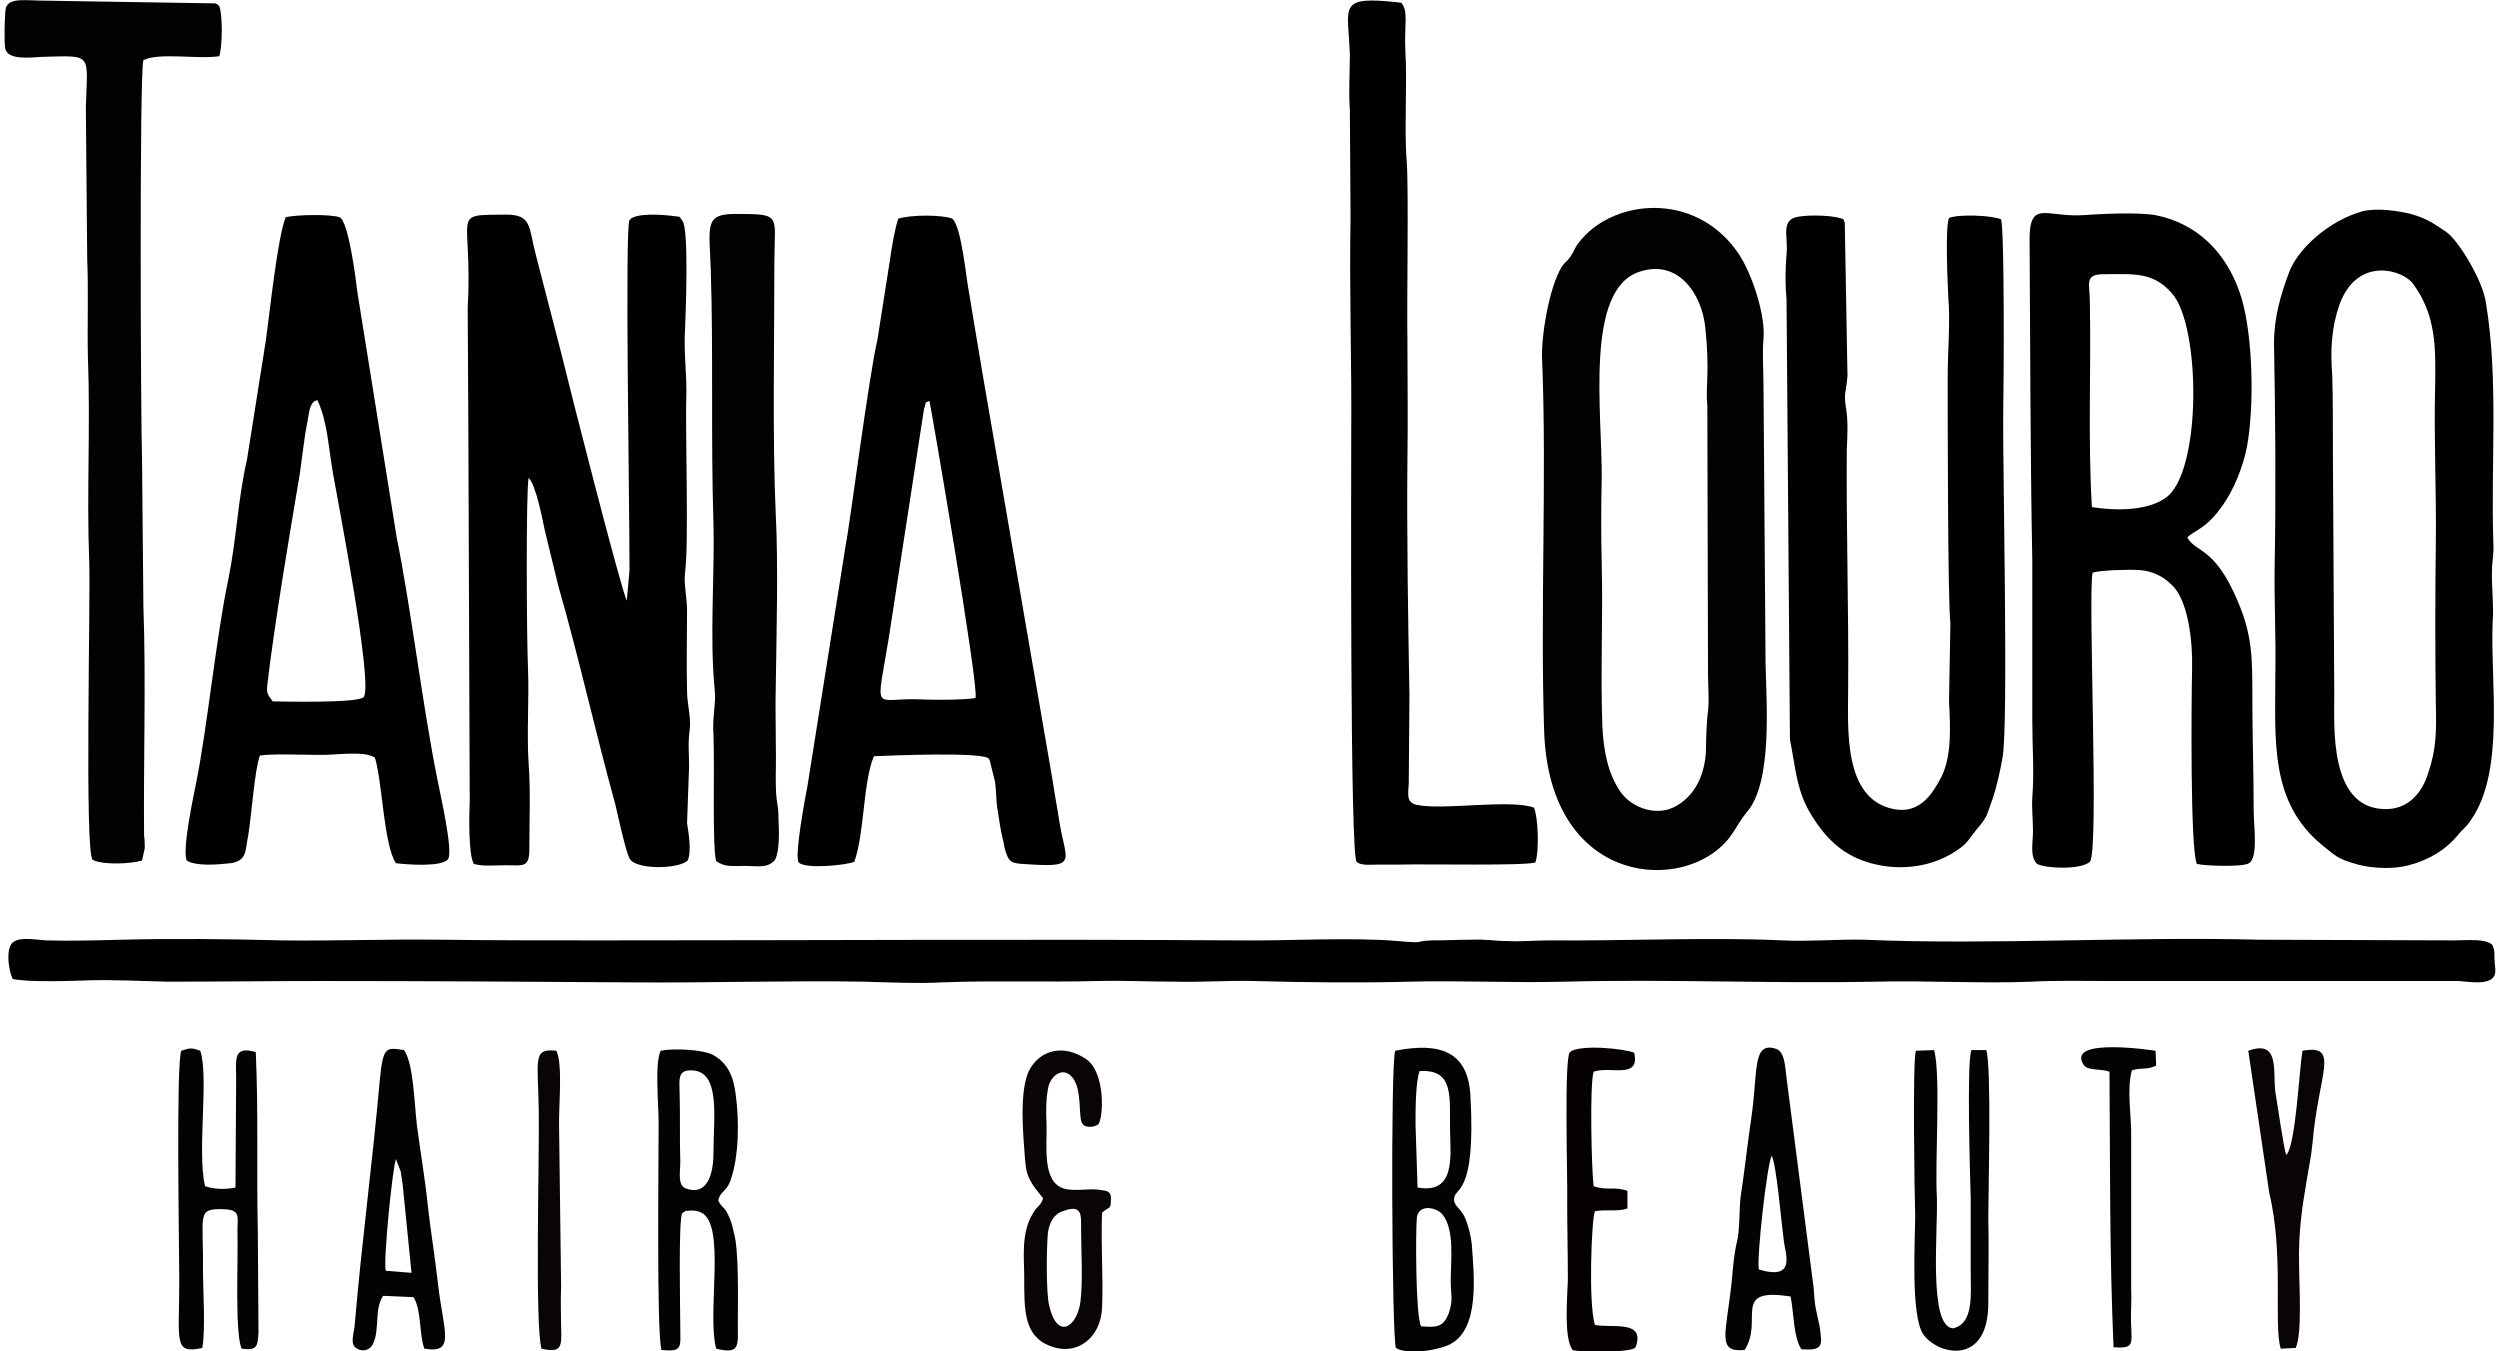
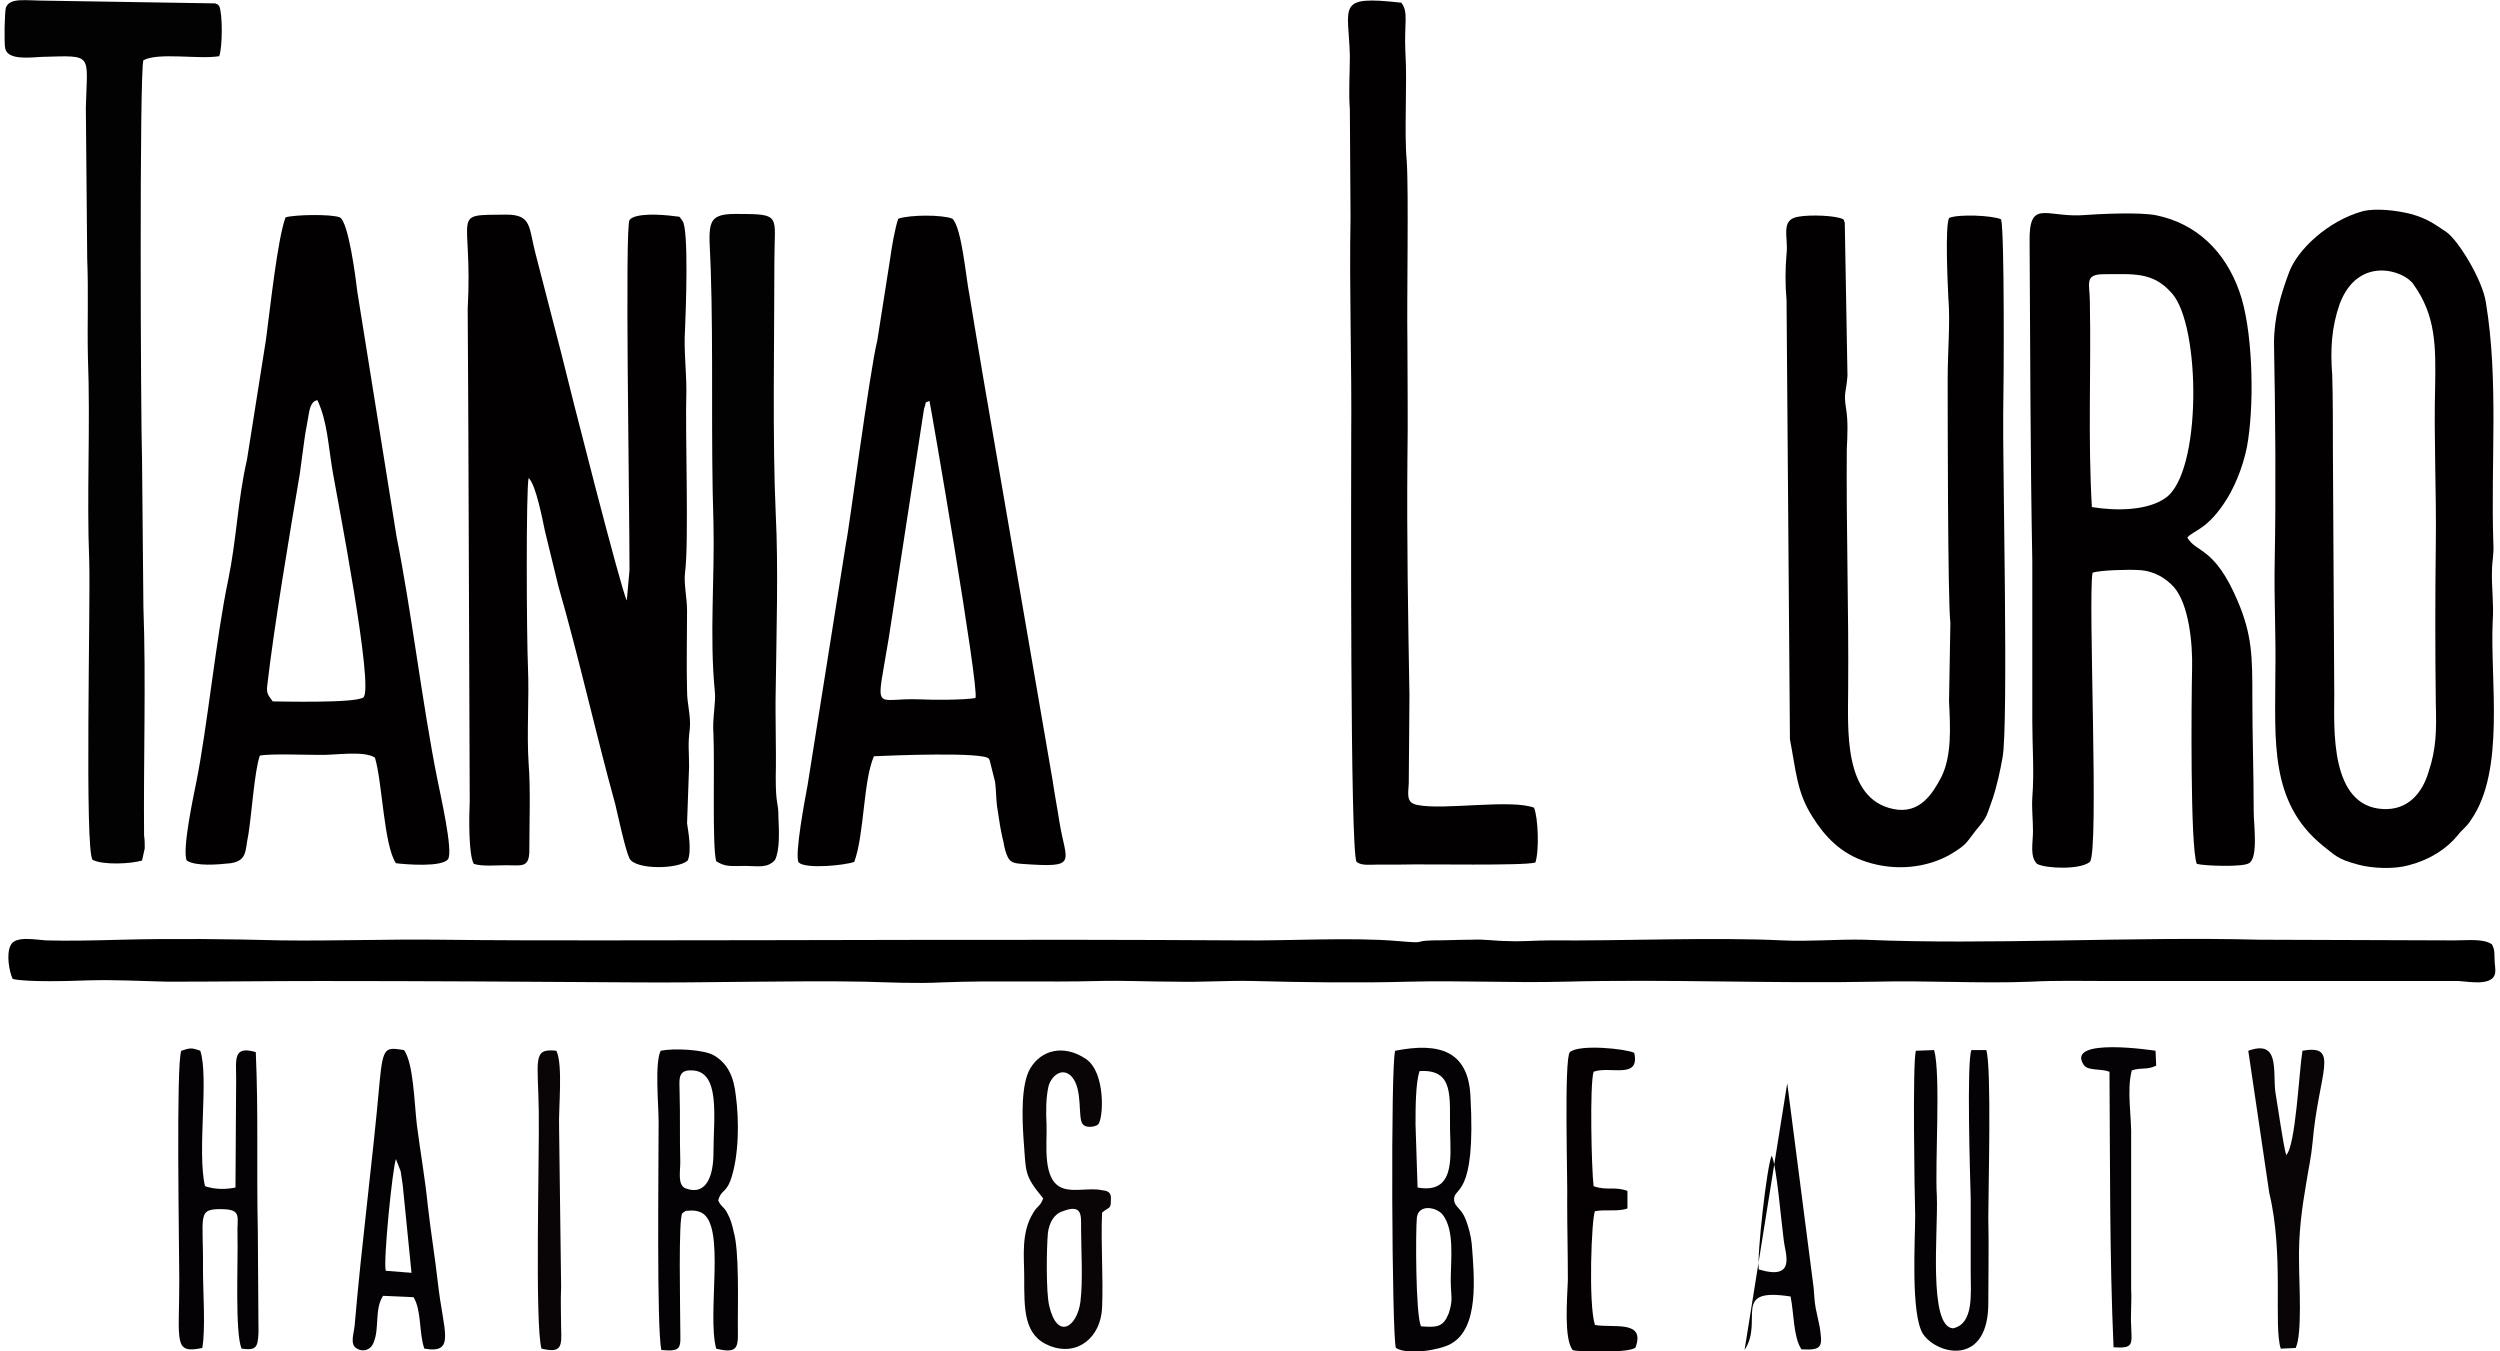
<svg xmlns="http://www.w3.org/2000/svg" xml:space="preserve" width="148px" height="80px" version="1.1" style="shape-rendering:geometricPrecision; text-rendering:geometricPrecision; image-rendering:optimizeQuality; fill-rule:evenodd; clip-rule:evenodd" viewBox="0 0 3679 1996">
  <defs>
    <style type="text/css">
   
    .fil0 {fill:#010000}
    .fil1 {fill:#020001}
    .fil2 {fill:#020202}
    .fil5 {fill:#050102}
    .fil3 {fill:#050205}
    .fil4 {fill:#090506}
   
  </style>
  </defs>
  <g id="Capa_x0020_1">
    <path class="fil0" d="M2763 1450c75,-2 156,3 230,0 35,-2 79,-1 115,-1l517 0c10,1 20,2 29,2 30,-1 25,-17 24,-29 -1,-13 1,-17 -4,-27 -12,-9 -36,-6 -56,-6l-287 -1c-187,-5 -401,8 -584,0 -38,-1 -82,3 -121,1 -104,-5 -236,1 -344,0 -20,0 -42,2 -61,1 -19,0 -35,-3 -54,-2 -19,0 -37,1 -58,1 -32,1 -4,5 -51,1 -69,-6 -164,0 -236,-1 -316,-2 -624,0 -941,0 -79,0 -159,0 -236,-1 -78,-1 -159,2 -236,1 -77,-2 -160,-3 -236,-1 -37,1 -78,2 -112,1 -16,-1 -45,-7 -52,7 -7,13 -2,40 3,50 22,5 85,3 113,2 36,-1 78,1 115,2 76,0 150,-1 226,-1 154,0 307,1 460,2 109,1 239,-3 344,-1 38,1 77,3 115,1 76,-3 153,0 230,-2 38,-1 76,1 115,1 38,1 77,-2 115,-1 73,2 156,3 229,1 76,-2 153,2 230,0 153,-4 307,3 459,0z" />
    <path class="fil1" d="M685 641l2 542c-1,22 -2,79 6,93 13,4 32,2 48,2 22,0 33,4 34,-19 0,-39 2,-95 -1,-131 -3,-46 1,-97 -1,-143 -2,-45 -3,-262 1,-279 11,10 21,64 24,78l20 82c30,104 55,217 84,322 4,17 15,68 21,80 9,17 72,16 86,3 6,-14 1,-42 -1,-55l3 -84c0,-23 -2,-31 1,-55 2,-20 -4,-36 -4,-57 -1,-40 0,-77 0,-118 0,-19 -5,-40 -3,-56 6,-45 0,-208 2,-269 0,-30 -4,-62 -2,-90 1,-23 6,-151 -4,-161 -6,-8 -1,-5 -14,-7 -15,-2 -56,-5 -64,6 -7,10 0,415 0,517l-4 45c-8,-14 -85,-316 -97,-366l-38 -147c-10,-38 -5,-57 -43,-57 -85,1 -49,-6 -57,139l1 185z" />
    <path class="fil1" d="M3083 749c-6,-101 -1,-202 -3,-303 0,-27 -9,-41 21,-41 43,0 72,-4 100,28 43,47 45,267 -10,303 -26,18 -71,19 -108,13zm-81 527c13,7 64,9 78,-3 14,-14 -3,-392 4,-427 10,-4 56,-5 68,-4 23,1 40,12 52,25 22,25 28,82 27,121 -1,42 -3,265 7,288 11,3 68,5 77,-1 14,-8 7,-57 7,-76 0,-56 -2,-112 -2,-169 0,-59 0,-92 -22,-143 -34,-80 -61,-70 -74,-93 9,-11 30,-11 59,-58 14,-23 27,-57 31,-88 9,-62 6,-164 -13,-217 -21,-60 -64,-101 -123,-113 -25,-5 -84,-2 -112,0 -52,2 -76,-23 -75,39 1,157 1,316 4,472l0 236c0,39 3,75 0,113 -1,17 1,32 1,50 0,17 -5,37 6,48z" />
-     <path class="fil2" d="M2416 401c56,-18 91,33 96,83 7,66 0,87 3,115l1 398c0,18 2,34 0,54 -2,12 -3,42 -3,56 -1,35 -15,69 -47,85 -25,13 -61,3 -79,-22 -18,-26 -25,-58 -27,-96 -3,-80 1,-162 -1,-242 -1,-41 -1,-84 0,-124 1,-98 -26,-282 57,-307zm182 99c3,-35 -17,-95 -36,-124 -59,-89 -172,-84 -227,-29 -20,21 -13,21 -26,37 -5,5 -4,3 -9,10 -19,31 -31,105 -29,138 7,175 -3,370 3,549 8,220 192,238 264,167 15,-14 21,-31 35,-48 39,-44 29,-164 28,-221l-3 -405c0,-22 -2,-56 0,-74z" />
    <path class="fil1" d="M3438 554c-3,-38 -1,-71 11,-105 27,-72 95,-50 109,-29 33,46 33,91 32,150 -2,79 2,157 1,233 -1,77 -1,160 0,236 1,39 1,67 -11,102 -9,30 -30,56 -67,54 -79,-4 -72,-120 -72,-168l-2 -361c0,-34 0,-80 -1,-112zm45 -242c-51,14 -97,57 -109,91 -12,32 -22,66 -22,104 2,107 3,218 1,325 -1,53 2,108 1,163 0,98 -9,190 70,254 19,15 22,20 52,28 22,6 54,7 75,1 31,-8 56,-24 73,-45 6,-8 13,-12 19,-22 51,-73 28,-207 32,-293 2,-25 -2,-52 -1,-76 0,-13 3,-23 2,-39 -4,-121 8,-241 -11,-356 -5,-34 -41,-92 -58,-104 -18,-12 -28,-20 -53,-27 -20,-5 -51,-9 -71,-4z" />
    <path class="fil1" d="M1353 1033c-71,-3 -66,25 -47,-91l52 -338c5,-14 -1,-7 8,-12 1,2 74,425 68,439 -16,3 -64,3 -81,2zm-98 240c15,-41 13,-119 29,-156 22,-1 165,-7 170,4 0,0 1,2 1,2l8 32c2,14 1,27 4,43 2,14 4,27 7,40 2,7 2,11 4,18 5,16 8,19 25,20 84,6 65,-1 55,-62 -3,-20 -7,-40 -10,-61l-103 -598c-7,-41 -13,-78 -20,-120 -5,-24 -11,-98 -25,-112 -15,-6 -62,-6 -80,0 -5,14 -10,44 -12,59l-19 121c-11,43 -43,288 -46,298l-57 359c-3,16 -20,105 -13,114 11,10 69,4 82,-1z" />
    <path class="fil1" d="M2949 324c-13,-6 -64,-8 -77,-2 -6,13 -2,97 -1,118 3,36 -1,79 -1,118 0,37 0,332 4,362l-2 116c2,39 4,80 -11,111 -13,25 -32,56 -71,48 -75,-15 -67,-120 -67,-178 1,-111 -3,-241 -2,-354 1,-19 2,-41 -1,-59 -4,-25 0,-23 2,-49l-4 -226c0,-1 -1,-1 -1,-3 0,-1 -1,-1 -1,-2 -11,-6 -50,-7 -66,-4 -28,4 -15,30 -18,55 -2,23 -2,46 0,68l5 649c9,46 10,78 33,114 18,29 42,55 80,67 43,14 89,9 124,-11 25,-15 23,-17 38,-36 18,-21 15,-21 25,-48 5,-15 11,-41 14,-59 9,-44 0,-447 1,-507 1,-49 2,-266 -3,-288z" />
    <path class="fil1" d="M396 1036c-5,-8 -10,-10 -8,-24 10,-87 33,-223 48,-312 3,-21 5,-39 8,-59 2,-10 3,-17 5,-28 3,-22 11,-21 13,-22 15,32 16,68 23,108 6,35 61,317 45,331 -11,9 -124,6 -134,6zm-127 235c14,9 46,6 65,4 25,-4 21,-19 26,-42 5,-31 9,-94 17,-117 16,-3 68,-1 86,-1 23,1 67,-7 84,4 11,36 13,129 31,156 16,2 68,6 77,-6 8,-12 -12,-98 -16,-119 -22,-110 -38,-247 -60,-357l-58 -362c-2,-18 -13,-104 -26,-110 -13,-5 -66,-4 -80,0 -12,32 -23,137 -29,181l-28 177c-14,61 -15,116 -28,179 -17,80 -31,219 -47,298 -4,20 -21,99 -14,115z" />
    <path class="fil1" d="M2259 1193c-34,-13 -134,4 -172,-4 -17,-3 -14,-15 -13,-32l1 -130c-2,-116 -4,-232 -3,-348 1,-58 0,-117 0,-176 -1,-56 2,-222 -1,-265 -4,-45 1,-114 -2,-161 -2,-43 5,-59 -6,-73 -97,-11 -78,4 -76,78 0,27 -2,53 0,80l1 159c-2,109 2,217 1,326 0,57 -2,616 8,626 7,6 20,4 33,4 10,0 21,0 32,0 39,-1 181,2 199,-3 6,-18 4,-67 -2,-81z" />
    <path class="fil2" d="M125 829c2,64 -7,429 5,441 15,8 57,6 73,1l4 -18c0,-5 0,-13 -1,-19 -1,-110 3,-229 -1,-338l-2 -217c-2,-58 -4,-575 2,-590 22,-12 82,-1 112,-6 5,-14 5,-63 0,-74 -3,-3 -1,-2 -6,-4l-250 -4c-30,0 -53,-5 -59,10 -2,6 -3,53 -1,61 4,17 36,13 54,12 77,-2 67,-6 65,75l2 223c2,51 0,95 1,144 4,104 -2,204 2,303z" />
    <path class="fil2" d="M1043 398c4,119 0,248 4,374 2,80 -6,168 2,249 2,16 -4,41 -2,63 2,50 -2,165 4,188 14,9 22,7 44,7 17,0 32,4 43,-9 7,-14 6,-42 5,-62 0,-26 -4,-16 -4,-60 1,-43 -1,-88 0,-131 1,-81 4,-179 0,-258 -5,-108 -2,-260 -2,-374 0,-68 12,-69 -58,-69 -46,0 -38,18 -36,82z" />
    <path class="fil3" d="M2092 1959c-8,-18 -8,-141 -6,-161 3,-20 29,-15 38,-4 18,23 12,67 12,97 0,23 4,28 -3,49 -8,20 -17,21 -41,19zm-8 -298c0,-23 0,-62 6,-79 52,-3 44,39 45,89 1,40 7,93 -48,83l-3 -93zm-29 330c18,11 65,3 81,-6 42,-23 35,-97 31,-148 -1,-11 -5,-26 -9,-36 -6,-16 -16,-18 -17,-28 -2,-22 33,1 24,-156 -4,-64 -45,-78 -111,-65 -7,15 -5,424 1,439z" />
    <path class="fil3" d="M998 1716c-1,-34 0,-69 -1,-102 0,-18 -4,-34 18,-33 43,1 32,70 32,122 0,29 -8,65 -42,52 -11,-6 -7,-23 -7,-39zm70 77c-5,-11 -9,-9 -14,-20 4,-15 11,-11 18,-29 13,-36 13,-90 8,-126 -3,-28 -12,-47 -32,-59 -15,-9 -60,-11 -79,-7 -9,19 -3,79 -3,106 0,66 -3,303 4,336 32,3 28,-4 28,-33 0,-25 -3,-162 3,-169 8,-5 1,-3 14,-4 5,0 10,1 14,3 37,18 8,148 22,201 36,9 32,-5 32,-37 0,-33 2,-108 -6,-135 -2,-10 -5,-20 -9,-27z" />
    <path class="fil3" d="M292 1991c5,-28 1,-84 1,-116 1,-81 -10,-90 30,-89 28,1 20,12 21,38 1,39 -4,144 6,168 22,3 24,-2 25,-24l-1 -150c-2,-91 1,-174 -3,-264 -34,-10 -29,11 -29,40l-1 160c-14,3 -31,3 -45,-2 -12,-51 6,-161 -7,-200 -14,-5 -15,-4 -28,0 -8,17 -3,294 -3,339 0,92 -9,109 34,100z" />
-     <path class="fil3" d="M2610 1707c7,12 14,96 18,126 2,18 19,59 -37,42 -3,-21 12,-153 19,-168zm-40 287c29,-44 -21,-93 68,-79 5,25 4,60 16,78 32,2 31,-5 27,-33 -2,-10 -4,-19 -6,-28 -2,-11 -2,-20 -3,-30l-39 -302c-3,-18 -2,-47 -17,-51 -35,-11 -26,34 -36,102 -6,40 -10,79 -16,118 -2,20 -1,47 -5,64 -5,21 -6,39 -8,60 -8,77 -23,105 19,101z" />
+     <path class="fil3" d="M2610 1707c7,12 14,96 18,126 2,18 19,59 -37,42 -3,-21 12,-153 19,-168zm-40 287c29,-44 -21,-93 68,-79 5,25 4,60 16,78 32,2 31,-5 27,-33 -2,-10 -4,-19 -6,-28 -2,-11 -2,-20 -3,-30l-39 -302z" />
    <path class="fil3" d="M563 1877c-4,-14 10,-152 15,-165l7 18c1,6 2,13 3,20l13 130 -38 -3zm27 -326c-27,-4 -31,-6 -36,46 -11,124 -26,233 -37,361 -1,11 -7,27 2,33 10,7 22,3 26,-8 9,-21 1,-49 14,-69l45 2c12,19 8,54 16,76 47,8 28,-25 20,-97 -4,-36 -11,-79 -15,-115 -4,-40 -11,-79 -16,-118 -4,-34 -5,-91 -19,-111z" />
    <path class="fil4" d="M1543 1929c-5,-20 -4,-86 -2,-108 2,-15 9,-28 22,-32 29,-11 27,6 27,25 0,33 3,77 -1,109 -5,37 -34,57 -46,6zm78 -138c11,-9 13,-5 13,-18 1,-11 -3,-14 -13,-15 -18,-4 -41,3 -58,-3 -31,-11 -23,-65 -24,-94 -1,-18 -1,-40 3,-57 4,-14 19,-28 33,-15 19,19 9,64 18,72 4,5 17,4 22,0 8,-7 12,-77 -18,-97 -33,-22 -66,-13 -82,14 -14,23 -12,74 -10,104 4,50 0,53 29,88 -4,12 -9,11 -15,22 -18,29 -13,66 -13,93 0,49 -1,88 38,103 41,16 75,-13 77,-56 2,-46 -2,-94 0,-141z" />
    <path class="fil3" d="M2904 1878c0,33 5,77 -26,84 -37,-2 -22,-144 -24,-195 -3,-49 6,-180 -4,-216l-27 1c-5,16 -2,210 -1,243 0,37 -7,148 12,176 22,31 97,47 96,-48 0,-41 1,-83 0,-124 0,-42 5,-224 -3,-248l-22 0c-7,18 -2,184 -1,219 0,36 0,72 0,108z" />
    <path class="fil5" d="M2347 1583c24,-9 69,12 60,-28 -13,-6 -81,-13 -95,-1 -9,9 -3,195 -4,222 0,38 1,77 1,115 -1,27 -6,86 7,103 4,3 87,5 93,-4 15,-41 -34,-28 -60,-33 -10,-31 -5,-158 0,-168 15,-3 34,1 48,-4l0 -26c-19,-7 -31,0 -50,-7 -3,-24 -6,-149 0,-169z" />
    <path class="fil4" d="M3354 1613c-4,-31 7,-78 -40,-61l31 210c22,91 6,197 17,230l22 -1c10,-21 5,-96 5,-125 -1,-44 4,-80 11,-121 3,-19 7,-36 9,-58 9,-103 41,-145 -15,-135 -5,30 -10,141 -24,154 -4,-12 -13,-76 -16,-93z" />
    <path class="fil3" d="M3177 1552c0,0 -134,-21 -106,21 6,9 25,5 38,10 1,136 0,271 6,407 30,2 27,-4 26,-32 -1,-17 1,-36 0,-54l0 -223c1,-30 -7,-71 1,-100 16,-5 21,0 36,-7l-1 -22z" />
    <path class="fil4" d="M815 1552c-36,-4 -27,13 -26,90 1,69 -6,314 4,350 30,7 30,-3 29,-31 0,-20 -1,-40 0,-60l-3 -236c-1,-29 6,-92 -4,-113z" />
  </g>
</svg>